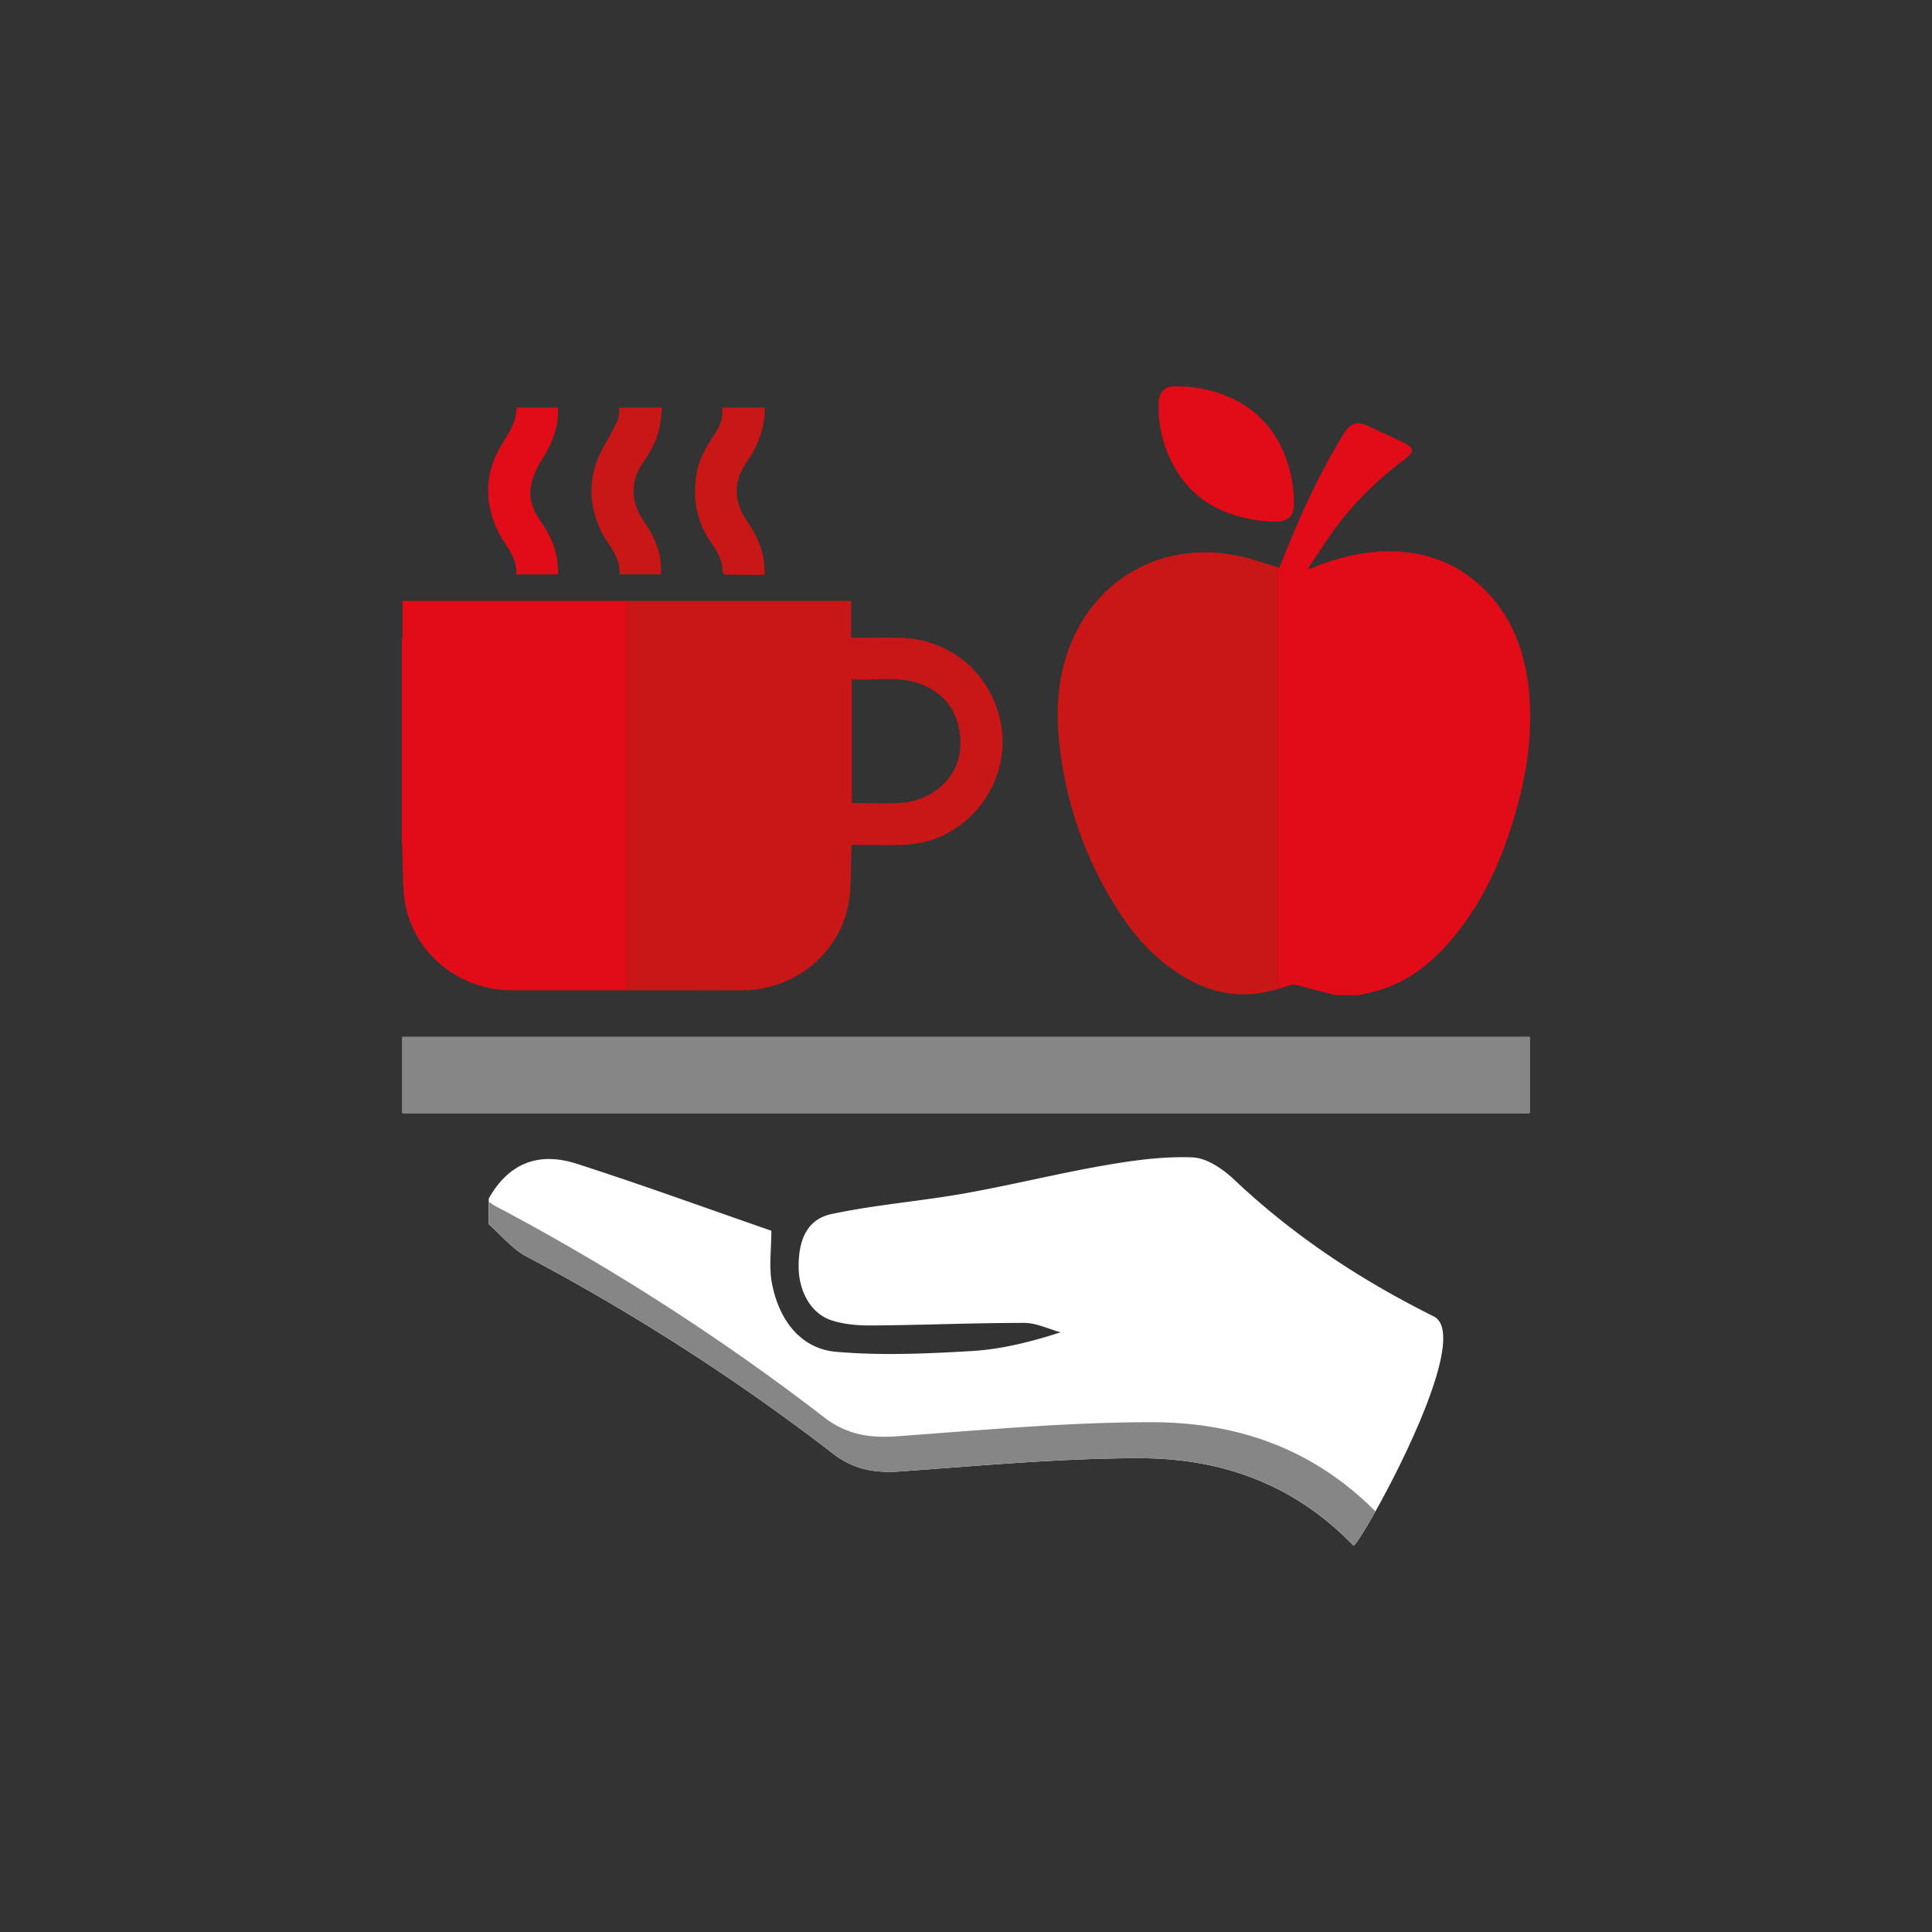
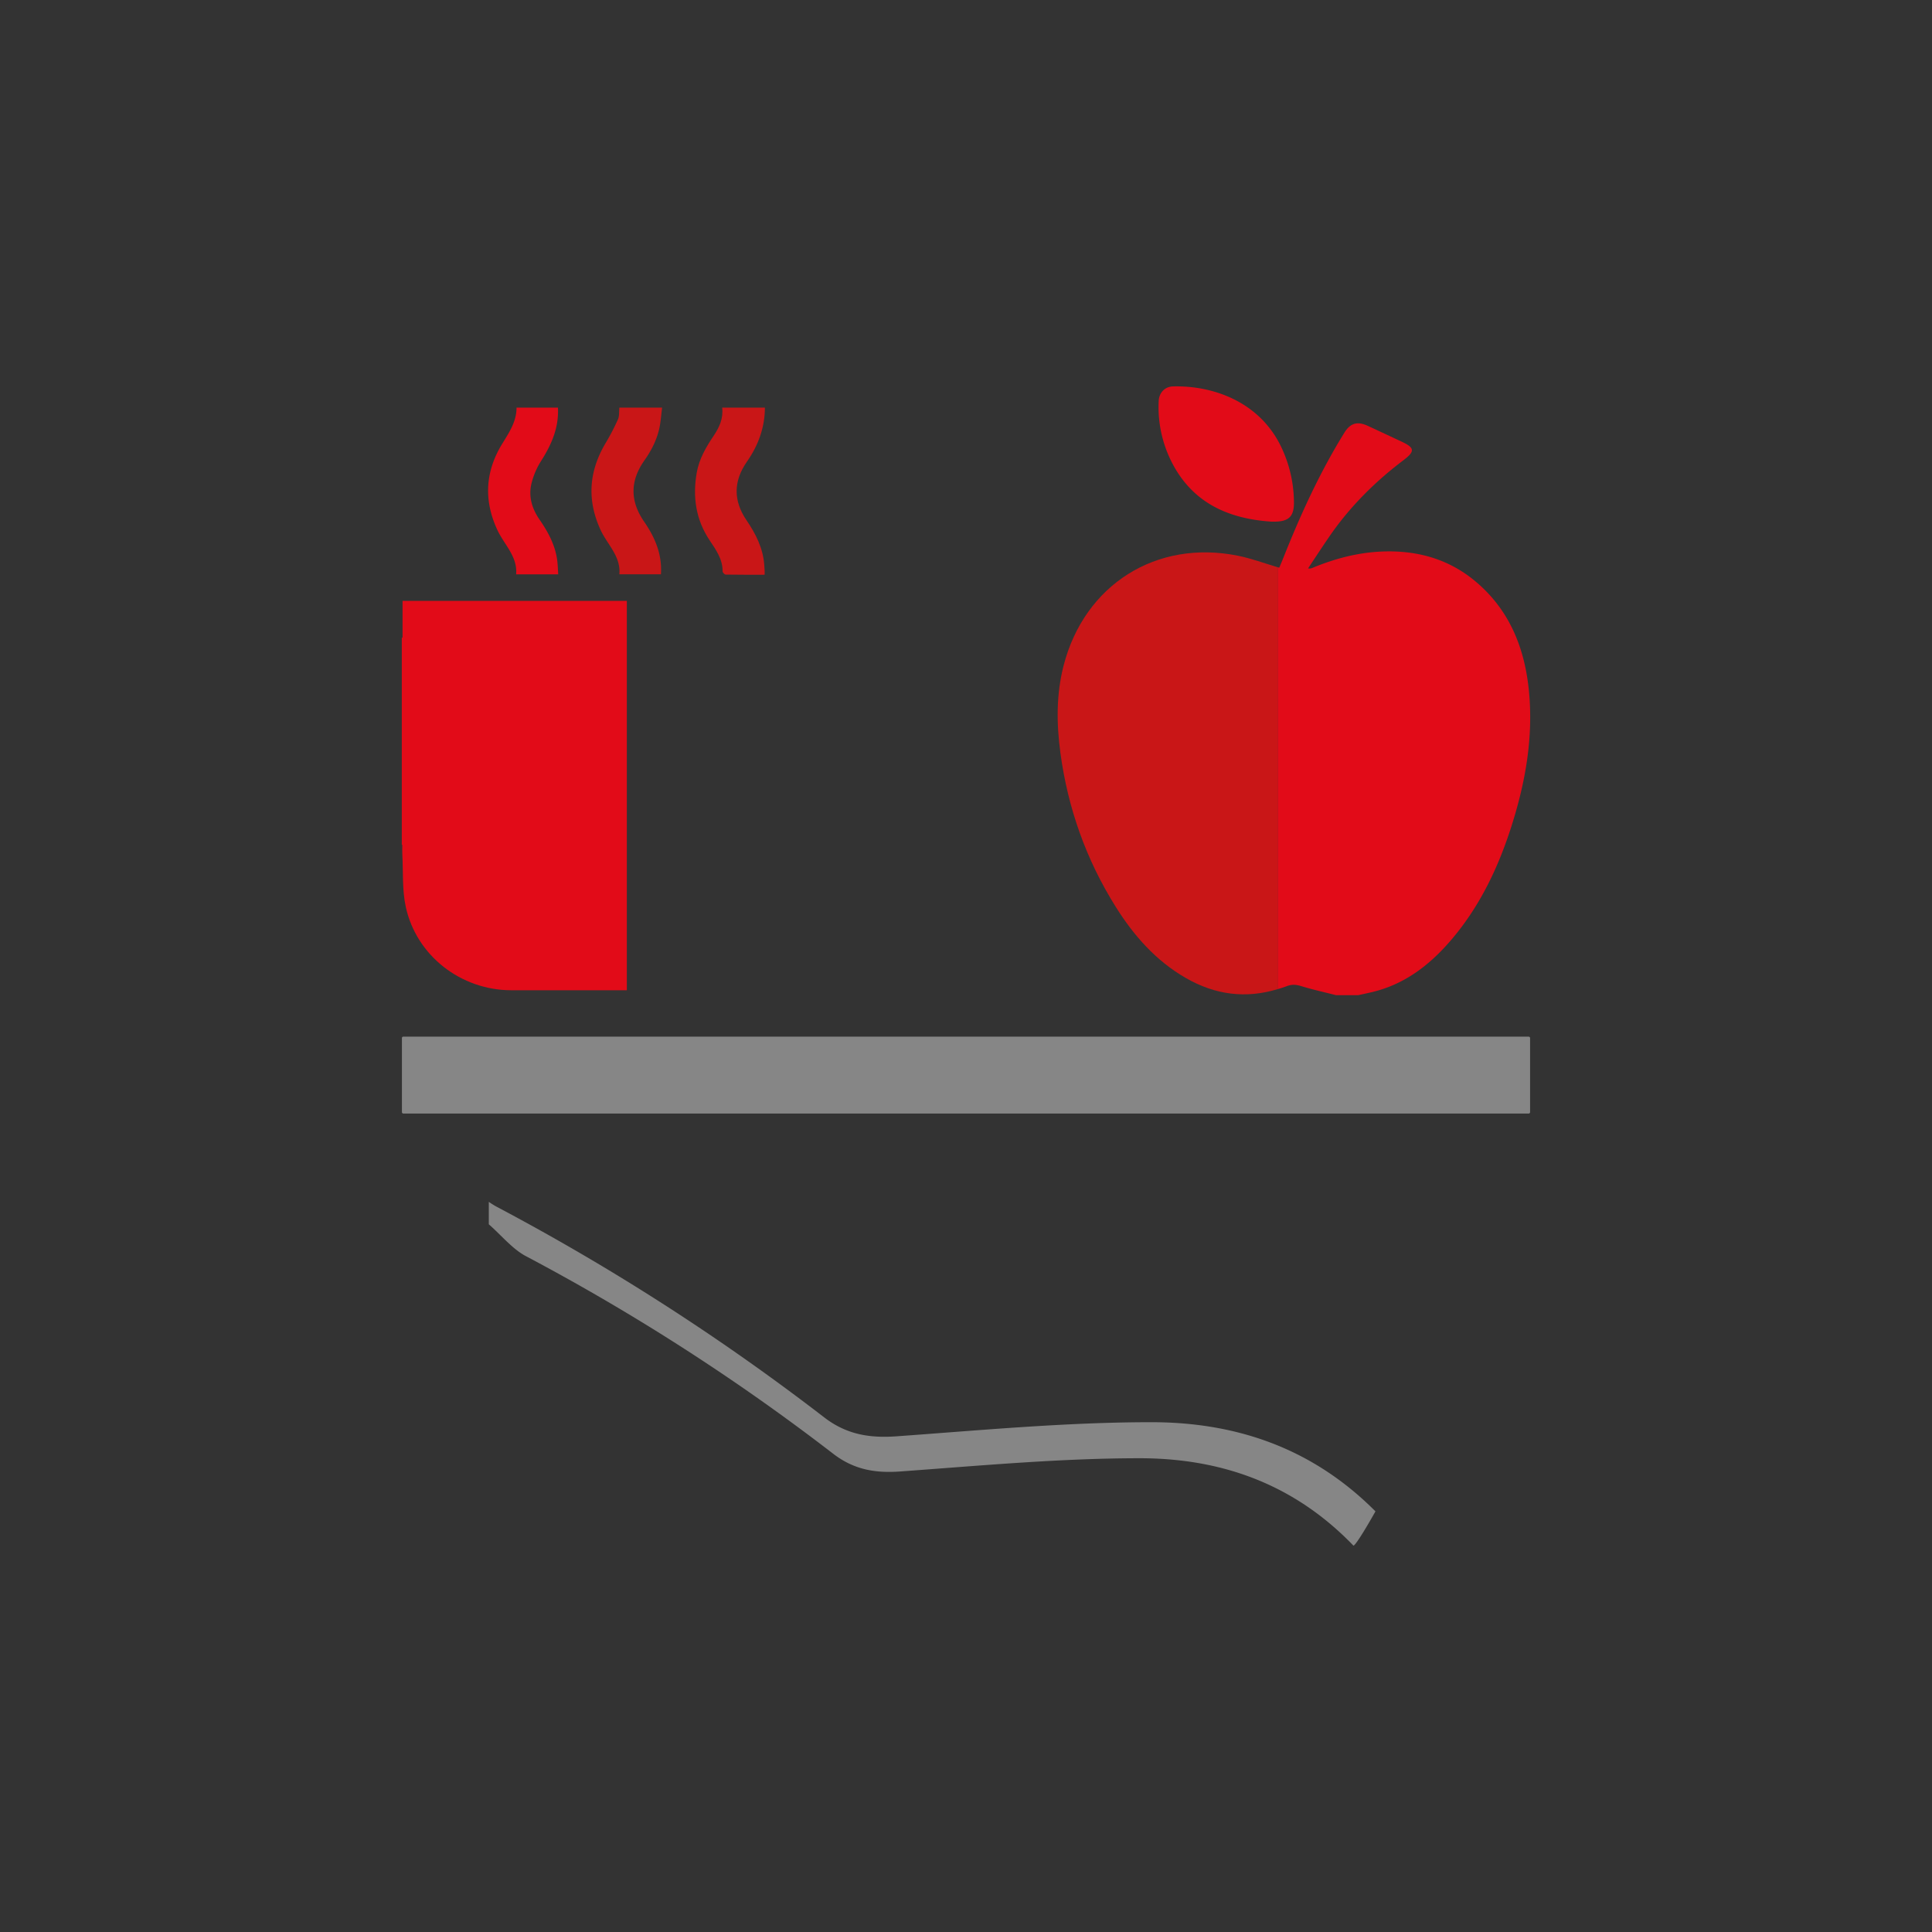
<svg xmlns="http://www.w3.org/2000/svg" id="Ebene_1" data-name="Ebene 1" viewBox="0 0 2000 2000">
  <rect x="0" y="0" width="2000" height="2000" fill="#333333" stroke="none" />
  <defs>
    <style>.cls-1{fill:#e20b18;}.cls-2{fill:#c91617;}.cls-3{fill:#fff;}.cls-4{fill:#868686;}</style>
  </defs>
  <path class="cls-1" d="M1316.11,540c-45-3-81.94-19.69-103.28-61.84a125.8,125.8,0,0,1-13.36-62.81c.35-8.72,6.25-15.15,15-15.35,42.58-1,89.45,16.71,111.43,61.85a134.67,134.67,0,0,1,13.59,57.83c.2,14.93-5.3,20.26-20.24,20.32Z" />
  <path class="cls-2" d="M791.83,422c-.11,20.71-6.87,39.12-18.66,56-13.89,19.89-14.22,40.17-.48,60.42,9.53,14,17.17,28.85,18.45,46.2.15,2.06.3,4.13.41,6.19.05,1.1,0,2.2,0,4.15-13.76,0-27,.08-40.32-.15-1.13,0-3.2-2.16-3.19-3.3.11-12.61-6.8-22.25-13.32-32-14.4-21.47-17.81-45-13.5-70,2.48-14.41,9.65-26.67,17.66-38.56,5.91-8.76,10.05-18.08,8.7-29Z" />
  <path class="cls-1" d="M577.57,422c1.1,20.47-6.53,38-17.26,54.93A78.41,78.41,0,0,0,550,501.28c-2.92,13.1.81,25.44,8.5,36.57,9.24,13.35,16.83,27.47,18.53,44,.42,4.06.55,8.15.84,12.72H534.3c1.58-18.58-12.33-30.7-19.4-45.88-14.34-30.76-12.64-60.7,5.09-89.46,7.18-11.64,14.72-22.88,14.73-37.24Z" />
  <path class="cls-2" d="M685.39,422c-.61,5.23-1.09,10.47-1.83,15.68-2,14.45-8.21,27.25-16.52,39-14.91,21.14-14.89,42.11-.24,63.35,11.19,16.21,18.77,33.68,17.4,54.49H641.15c1.71-18.56-12.33-30.62-19.37-45.79-14.25-30.75-12.28-60.53,4.9-89.62a237.35,237.35,0,0,0,13-24.91c1.59-3.59,1.06-8.12,1.49-12.22Z" />
-   <path class="cls-2" d="M1035,743.64c-12.11-49.78-53.67-82.88-105-83.48-15.87-.19-31.74,0-48.9,0V622H648.9V1025.1c40,0,80,.12,120,0,51.82-.2,97.77-35.75,108.82-86.15,3.88-17.71,2.6-36.56,3.63-54.89.16-2.86,0-5.74,0-9.46,19.24,0,37.42.64,55.55-.11C1002.34,871.74,1050.48,807.3,1035,743.64Zm-71.28,77.93a69.15,69.15,0,0,1-28.36,9.27c-17.56,1.47-35.33.42-53.51.42v-128c23.24,1.53,46.51-3.59,68.79,4,26.56,9.09,41.4,28.63,43.34,56.45C995.72,788.65,985.36,808.82,963.72,821.57Z" />
  <path class="cls-1" d="M415.94,874.57V660.13h.77V622H648.9V1025.1c-40,0-80,.12-120,0-51.82-.2-97.77-35.75-108.81-86.15-3.89-17.71-2.61-36.56-3.63-54.89-.16-2.86,0-5.74,0-9.46Z" />
  <path class="cls-1" d="M1582.9,717c-4.05-44.42-19.28-84-54-113.87-27.93-24.08-61-33.53-97.43-32.22-25.26.92-49.33,7.22-72.59,16.87a7.89,7.89,0,0,1-4.78.63c7.06-10.59,14-21.24,21.2-31.77,21.18-31.15,47.4-57.42,77.38-80.11,12.5-9.47,11.94-13-2.25-19.6-11.5-5.36-23-10.78-34.49-16.09-10.73-4.94-18-2.94-24.2,7-25.43,41.06-45.4,84.79-63.2,129.58-1.34,3.36-2.74,6.7-4.15,10-.14.31-.6.49-.26.23-.54-.16-1-.34-1.57-.5V1024c3.15-1,6.31-1.9,9.48-3.12,5.24-2,9.63-1.69,14.89-.08,11.88,3.64,24,6.31,36.1,9.38h23c4.66-1,9.33-2,14-3.09,34.51-8.11,60.81-28.74,83.13-55.13,29.36-34.71,48.34-75,61.92-118C1579.15,809.4,1587.18,763.88,1582.9,717Z" />
  <path class="cls-2" d="M1322.58,587.21c-13.91-4.19-27.25-9.12-41-11.91-84.53-17.12-158.95,30-180.51,113.57-7.74,30-7.42,60.27-3.33,90.63,7.7,57.07,26.57,110.26,57.14,159.08,18.72,29.87,41.64,56,72.65,73.83,30.52,17.58,62.28,21.54,95,11.55Z" />
-   <path class="cls-3" d="M1401,1599.94c-64.23-66.53-141.19-90.59-222.7-90.43-82.12.17-164.26,7.84-246.31,13.71-25,1.79-47.5-1.4-69.26-18.13A2227.63,2227.63,0,0,0,544.62,1300.5c-14.17-7.49-25.83-21.94-38.65-33.16v-26.71c20-35.3,50.16-49.06,91-35.93,67.9,21.83,135.21,46.39,201.54,69.36,0,19.36-2.6,37.43.52,53.94,7.87,41.73,32.25,68.31,66.1,71.33,46.55,4.15,93.65,2,140.39-.71,30.65-1.78,61.08-9.3,92.47-19.44-12.58-3.41-25.15-9.71-37.72-9.72-52.13,0-104.26,2.23-156.39,2.66-14.51.12-29.57-.82-43.42-5.44-21.28-7.1-33.79-30.31-33.73-56.1.08-28.62,9.63-48.63,34.25-53.85,45.42-9.63,91.69-13.2,137.36-21.3,48.53-8.61,96.65-20.65,145.19-29.07,30.09-5.21,60.72-9.46,90.94-8.23,14.74.6,31.09,11.64,43.33,23.2,63.69,60.11,133.36,105,206.36,141.39C1529.29,1385.22,1405.05,1604.1,1401,1599.94Z" />
  <path class="cls-4" d="M506,1244.13v23.26c12.83,11.14,24.46,25.68,38.59,33.07a2228.31,2228.31,0,0,1,318.14,204.62c21.76,16.72,44.27,20,69.29,18.17,82.11-5.93,164.23-13.57,246.34-13.69,81.47-.24,158.47,23.87,222.63,90.38,1.12,1.09,10.42-13.21,22.88-35.38-67.7-68-148.33-92.55-233.51-92.31-87.7.12-175.3,8.36-262.9,14.66-26.69,1.81-50.68-1.58-73.93-19.39A2376.67,2376.67,0,0,0,513.9,1249.09,82.28,82.28,0,0,1,506,1244.13Z" />
  <rect class="cls-4" x="416.07" y="1073.13" width="1167.87" height="79.59" rx="1.38" />
</svg>